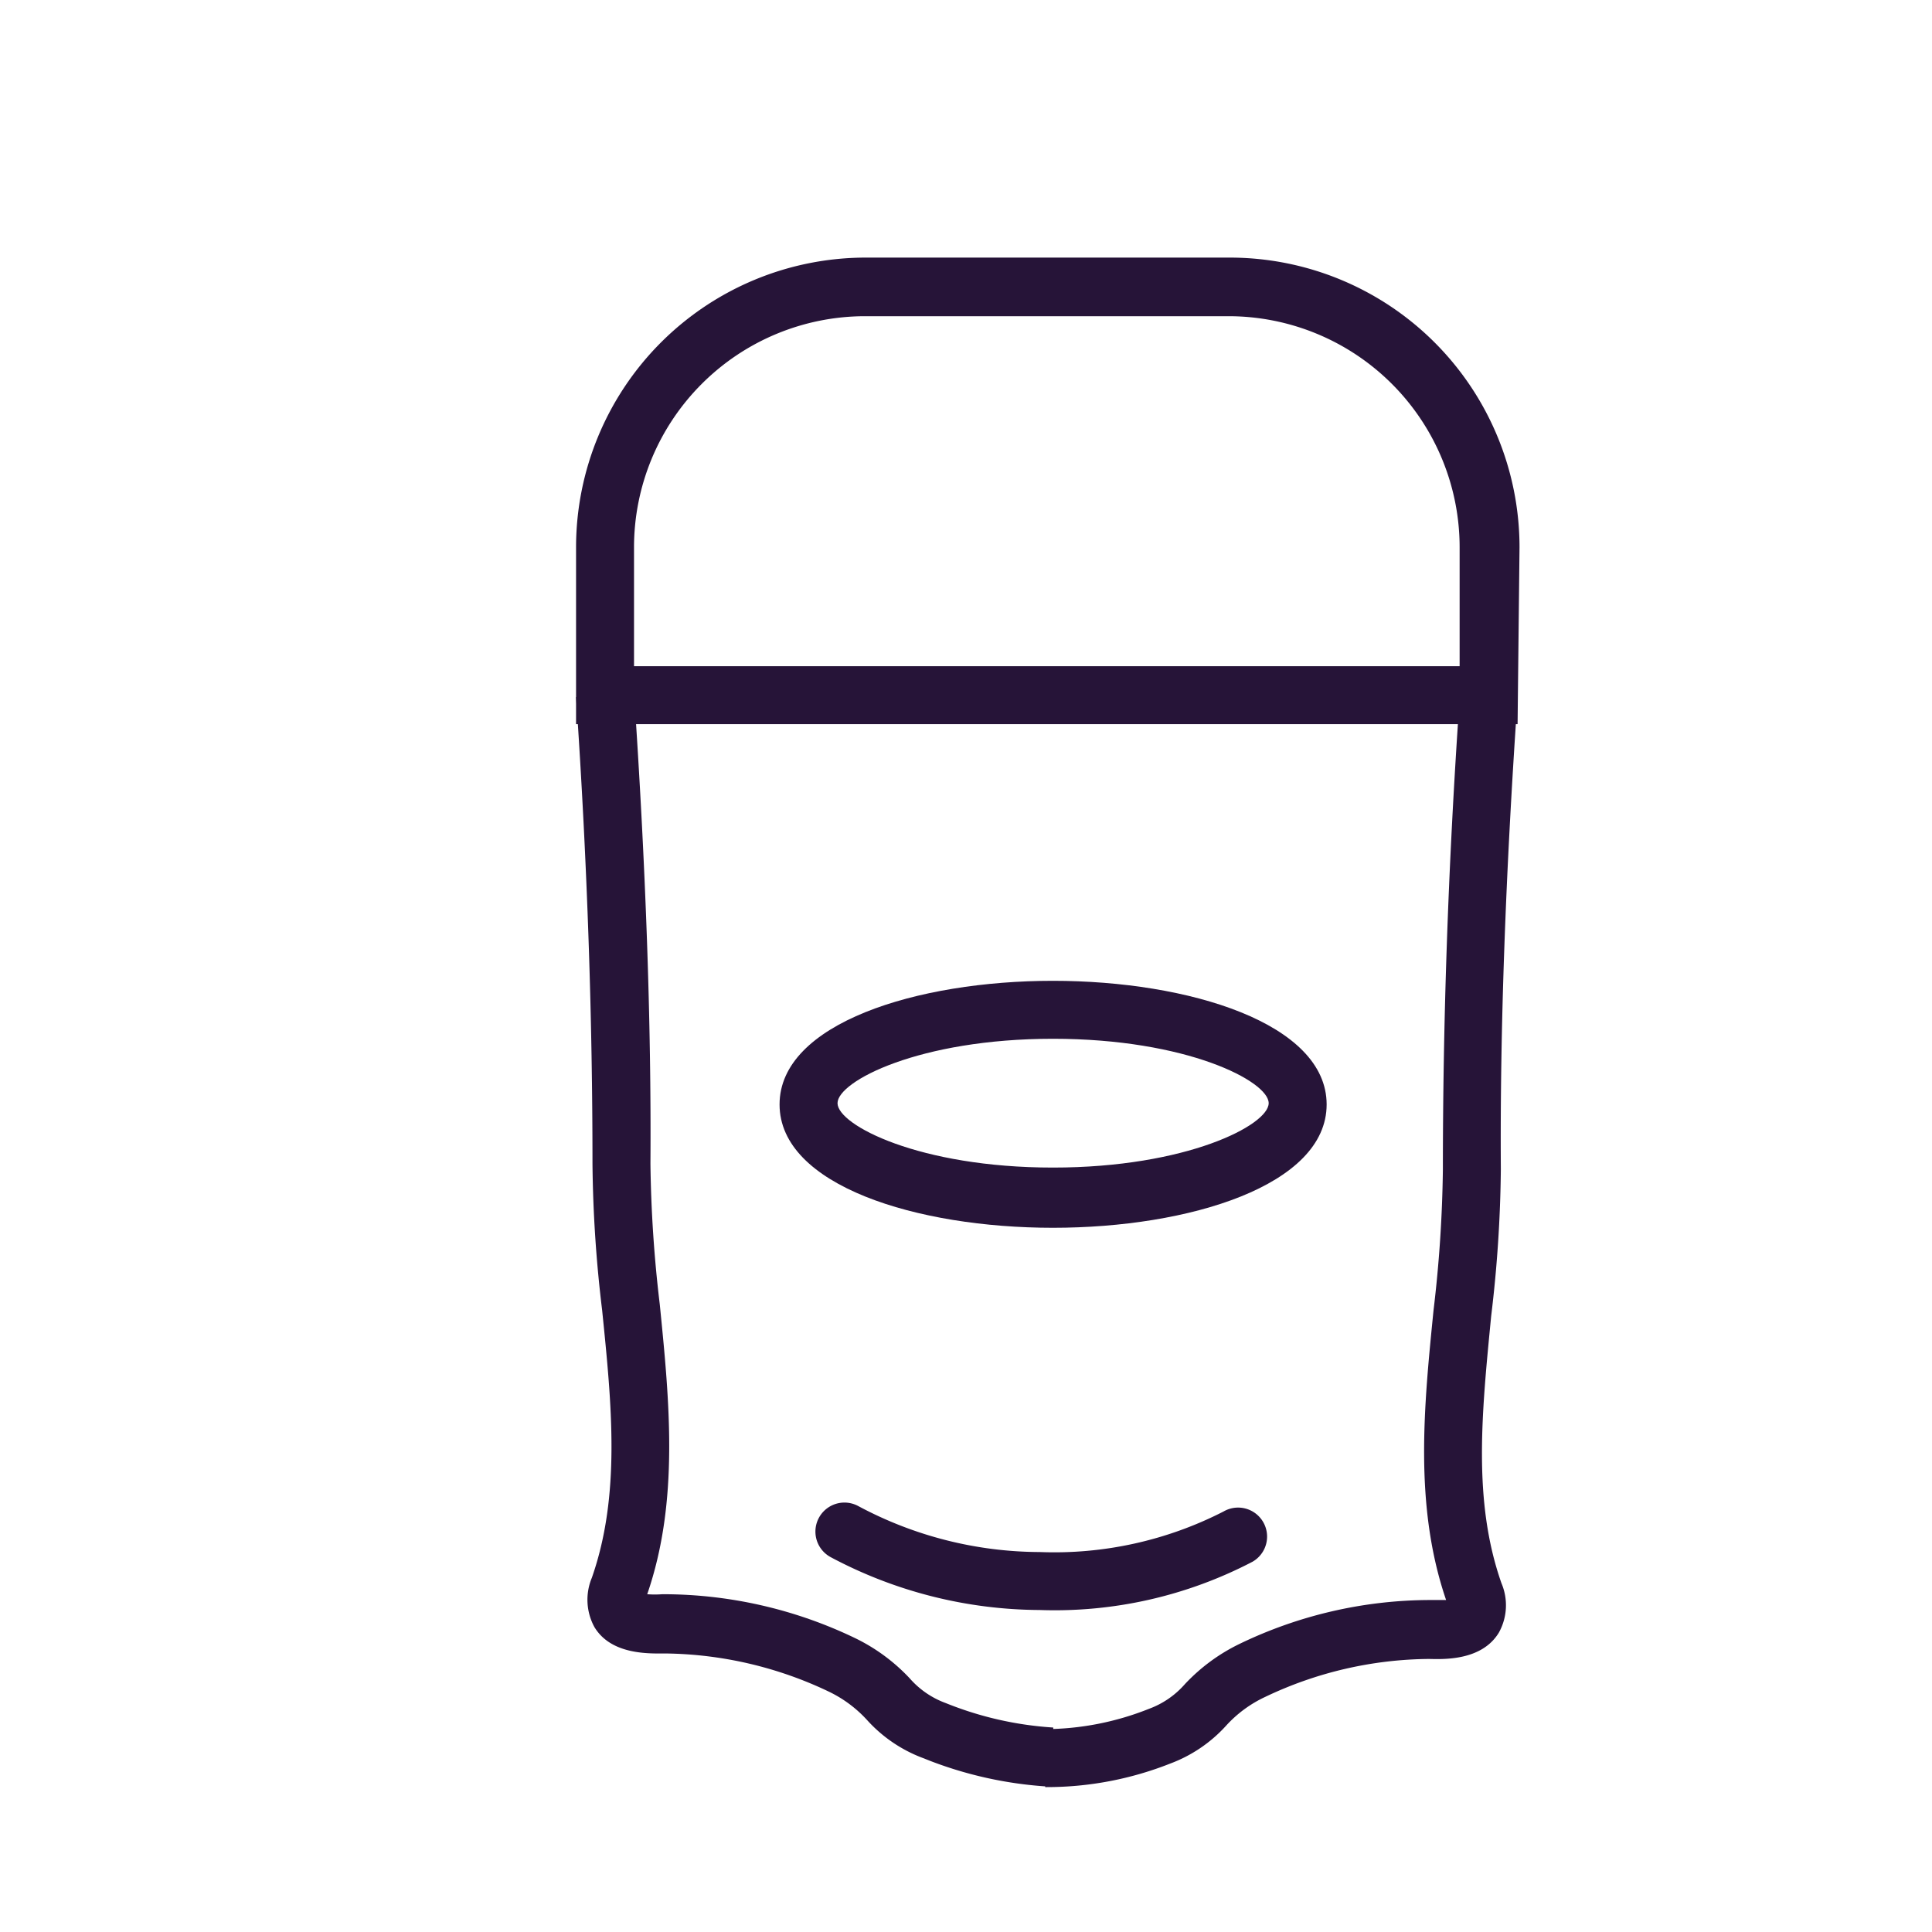
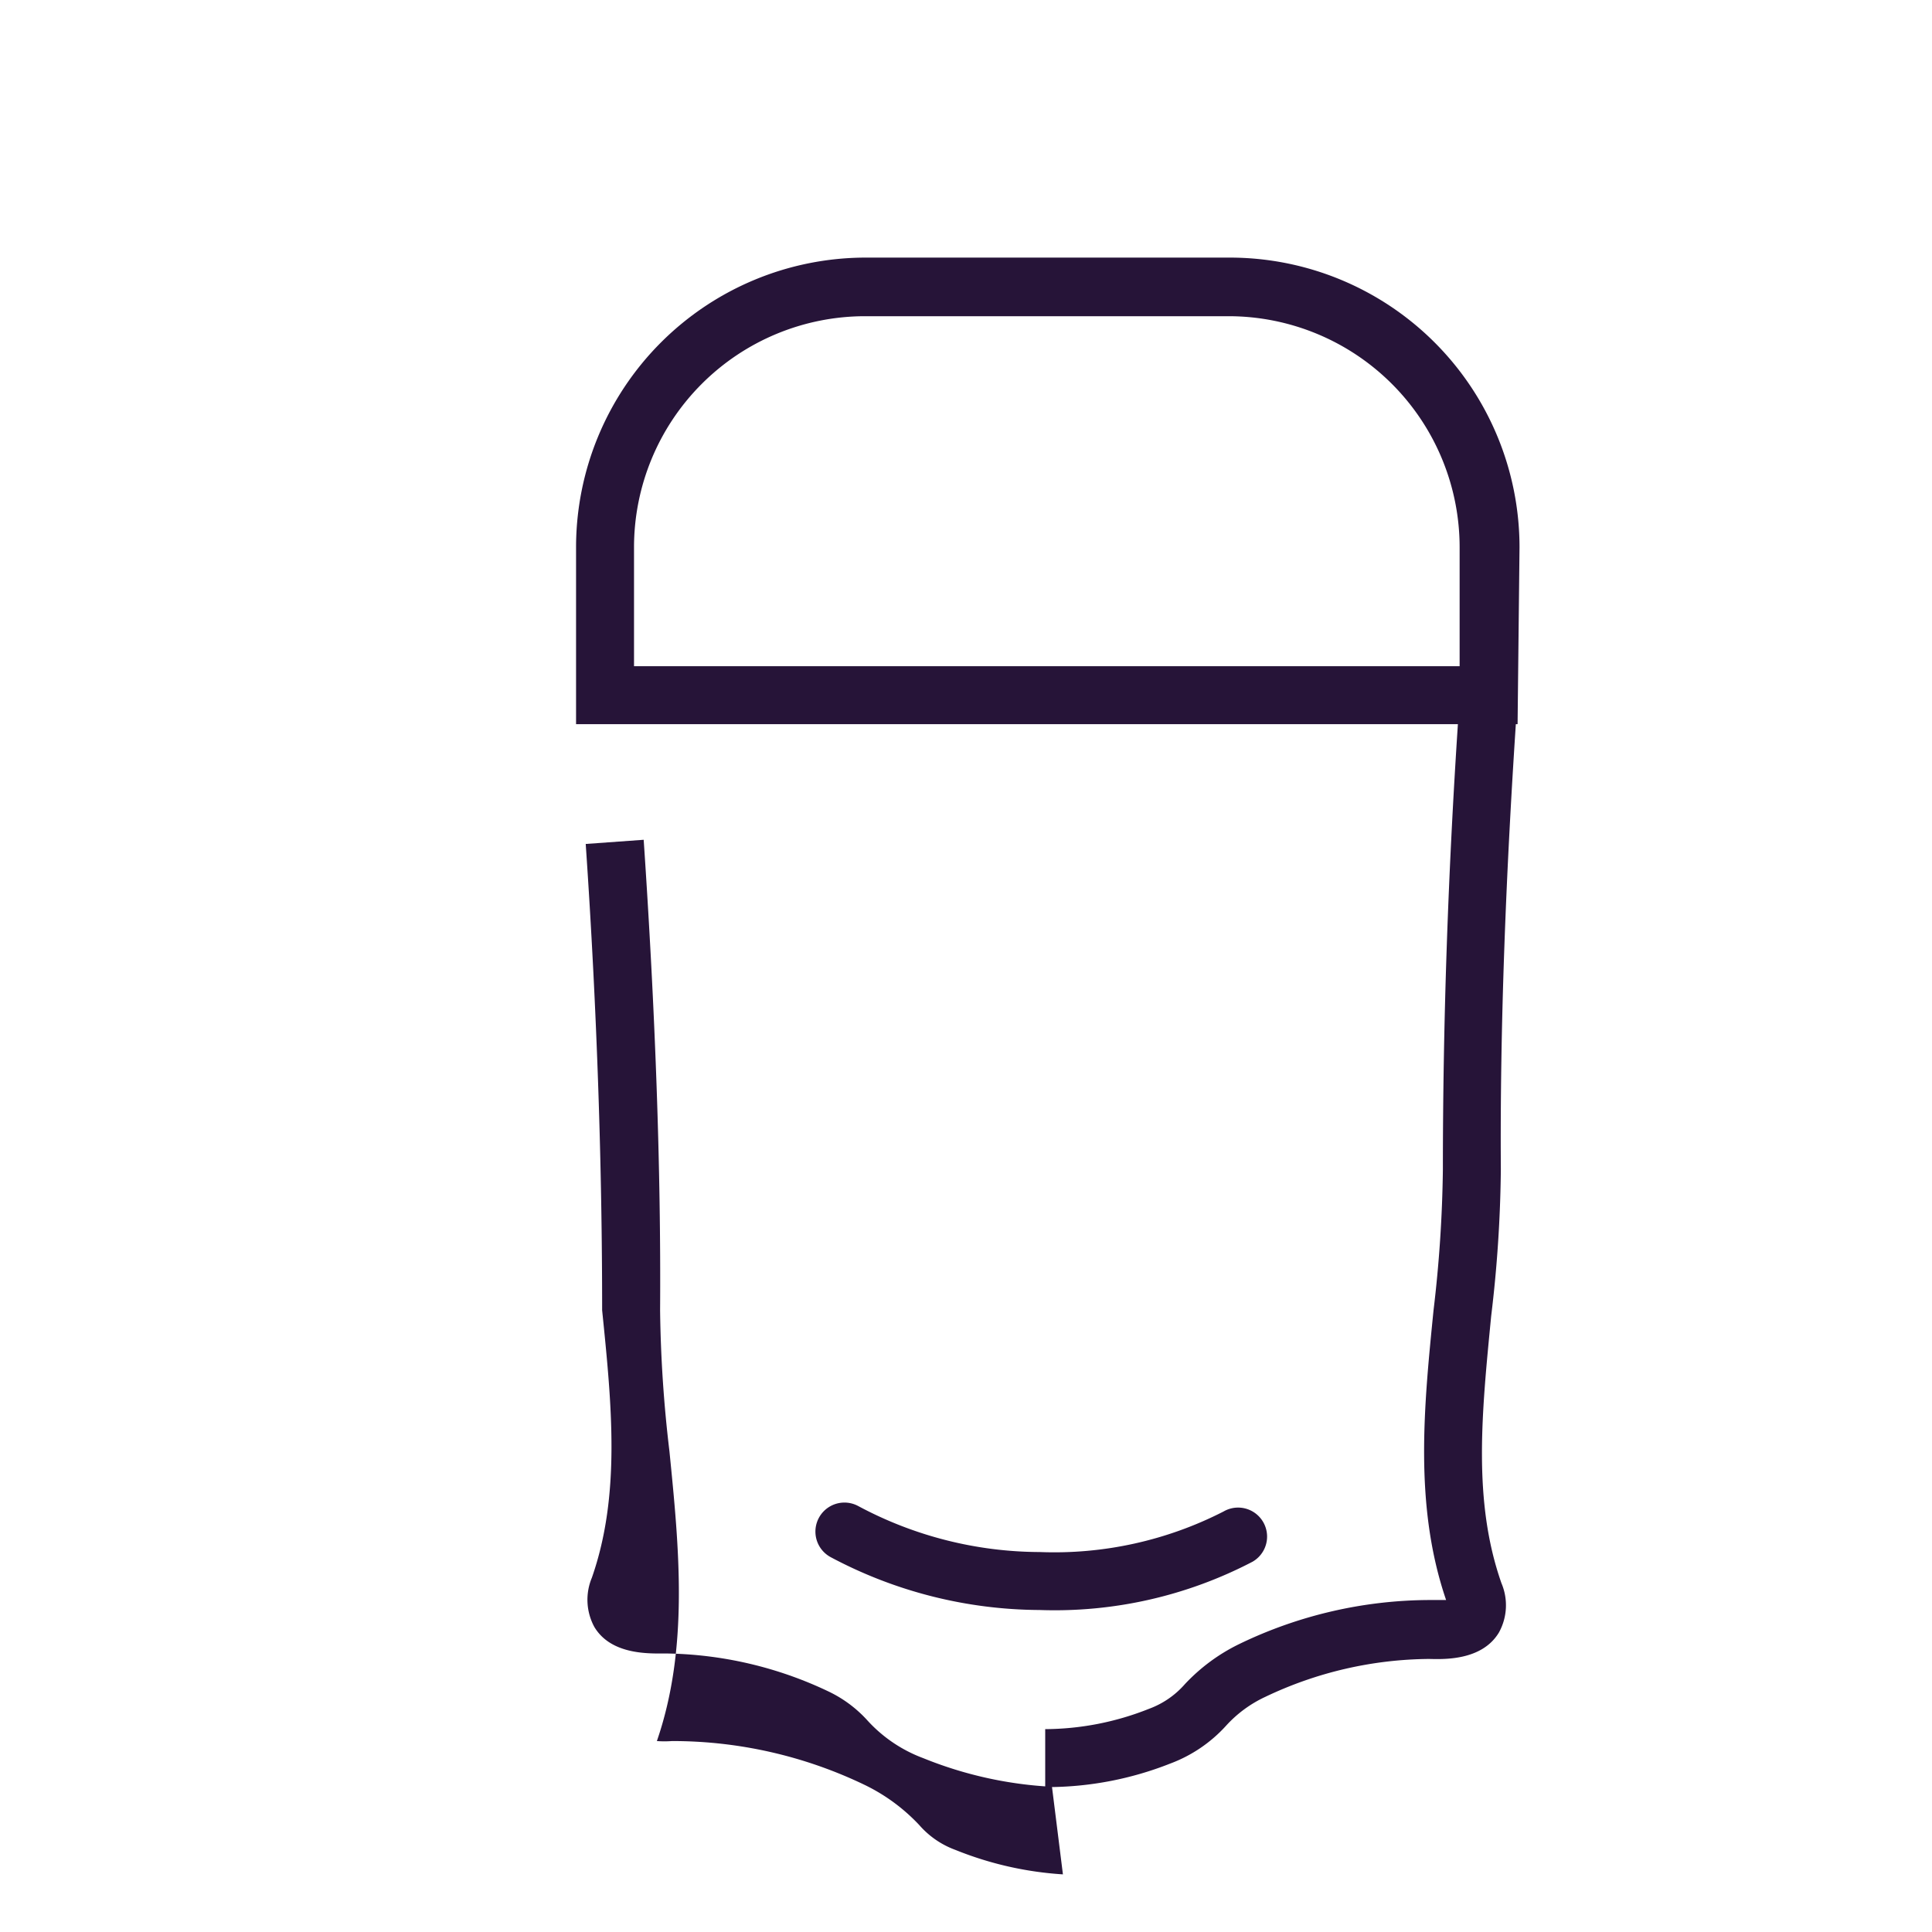
<svg xmlns="http://www.w3.org/2000/svg" viewBox="0 0 60 60">
  <defs>
    <style>.a{fill:#261438;}</style>
  </defs>
-   <path class="a" d="M32.67,55.49a12.3,12.3,0,0,1-4-.89,4.43,4.43,0,0,1-1.74-1.18,3.88,3.88,0,0,0-1.2-.89,12.09,12.09,0,0,0-5.06-1.18c-.48,0-1.68.06-2.21-.82A1.77,1.77,0,0,1,18.38,49c.9-2.57.62-5.36.32-8.31a40.6,40.6,0,0,1-.3-4.56c0-4.34-.15-9.22-.51-14.48l1.8-.13c.36,5.31.54,10.23.51,14.62a40.58,40.58,0,0,0,.29,4.37c.3,3,.61,6.1-.39,9a3.15,3.15,0,0,0,.47,0,13.76,13.76,0,0,1,6,1.37,5.76,5.76,0,0,1,1.68,1.24,2.73,2.73,0,0,0,1.12.77,10.68,10.68,0,0,0,3.34.76Z" />
+   <path class="a" d="M32.67,55.49a12.3,12.3,0,0,1-4-.89,4.43,4.43,0,0,1-1.74-1.18,3.88,3.88,0,0,0-1.2-.89,12.09,12.09,0,0,0-5.06-1.18c-.48,0-1.68.06-2.21-.82A1.77,1.77,0,0,1,18.38,49c.9-2.57.62-5.36.32-8.31c0-4.34-.15-9.22-.51-14.48l1.8-.13c.36,5.31.54,10.23.51,14.62a40.58,40.58,0,0,0,.29,4.37c.3,3,.61,6.1-.39,9a3.15,3.15,0,0,0,.47,0,13.76,13.76,0,0,1,6,1.37,5.76,5.76,0,0,1,1.68,1.24,2.73,2.73,0,0,0,1.12.77,10.68,10.68,0,0,0,3.34.76Z" />
  <path class="a" d="M32.52,55.5h-.06v-1.8a8.81,8.81,0,0,0,3.22-.63,2.73,2.73,0,0,0,1.12-.77,5.76,5.76,0,0,1,1.68-1.24,13.66,13.66,0,0,1,5.93-1.37h.5c-1-2.93-.69-6-.39-9a40.58,40.58,0,0,0,.29-4.37c0-4.38.15-9.3.52-14.62l1.79.13c-.36,5.27-.54,10.14-.51,14.48a40.75,40.75,0,0,1-.3,4.56c-.29,3-.58,5.74.32,8.3a1.75,1.75,0,0,1-.08,1.53c-.53.88-1.72.83-2.17.82a12,12,0,0,0-5.09,1.18,3.82,3.82,0,0,0-1.21.89,4.43,4.43,0,0,1-1.74,1.18A10.42,10.42,0,0,1,32.52,55.5Z" />
  <path class="a" d="M47.13,22.49H17.89V17a9,9,0,0,1,9-9h11.3a9,9,0,0,1,9,9Zm-27.44-1.8H45.33V17a7.18,7.18,0,0,0-7.17-7.18H26.86A7.18,7.18,0,0,0,19.69,17Z" />
-   <path class="a" d="M32.7,38.13c-4.22,0-8.49-1.31-8.49-3.83s4.27-3.84,8.49-3.84,8.5,1.32,8.5,3.84S36.92,38.13,32.7,38.13Zm0-5.87c-4.15,0-6.69,1.32-6.69,2s2.54,2,6.69,2,6.7-1.32,6.7-2S36.86,32.26,32.7,32.26Z" />
  <path class="a" d="M32.28,50h0a13.91,13.91,0,0,1-6.48-1.64.9.9,0,1,1,.85-1.59,12,12,0,0,0,5.64,1.43h0A11.53,11.53,0,0,0,38,46.94a.9.9,0,0,1,.9,1.56A13.27,13.27,0,0,1,32.28,50Z" />
</svg>